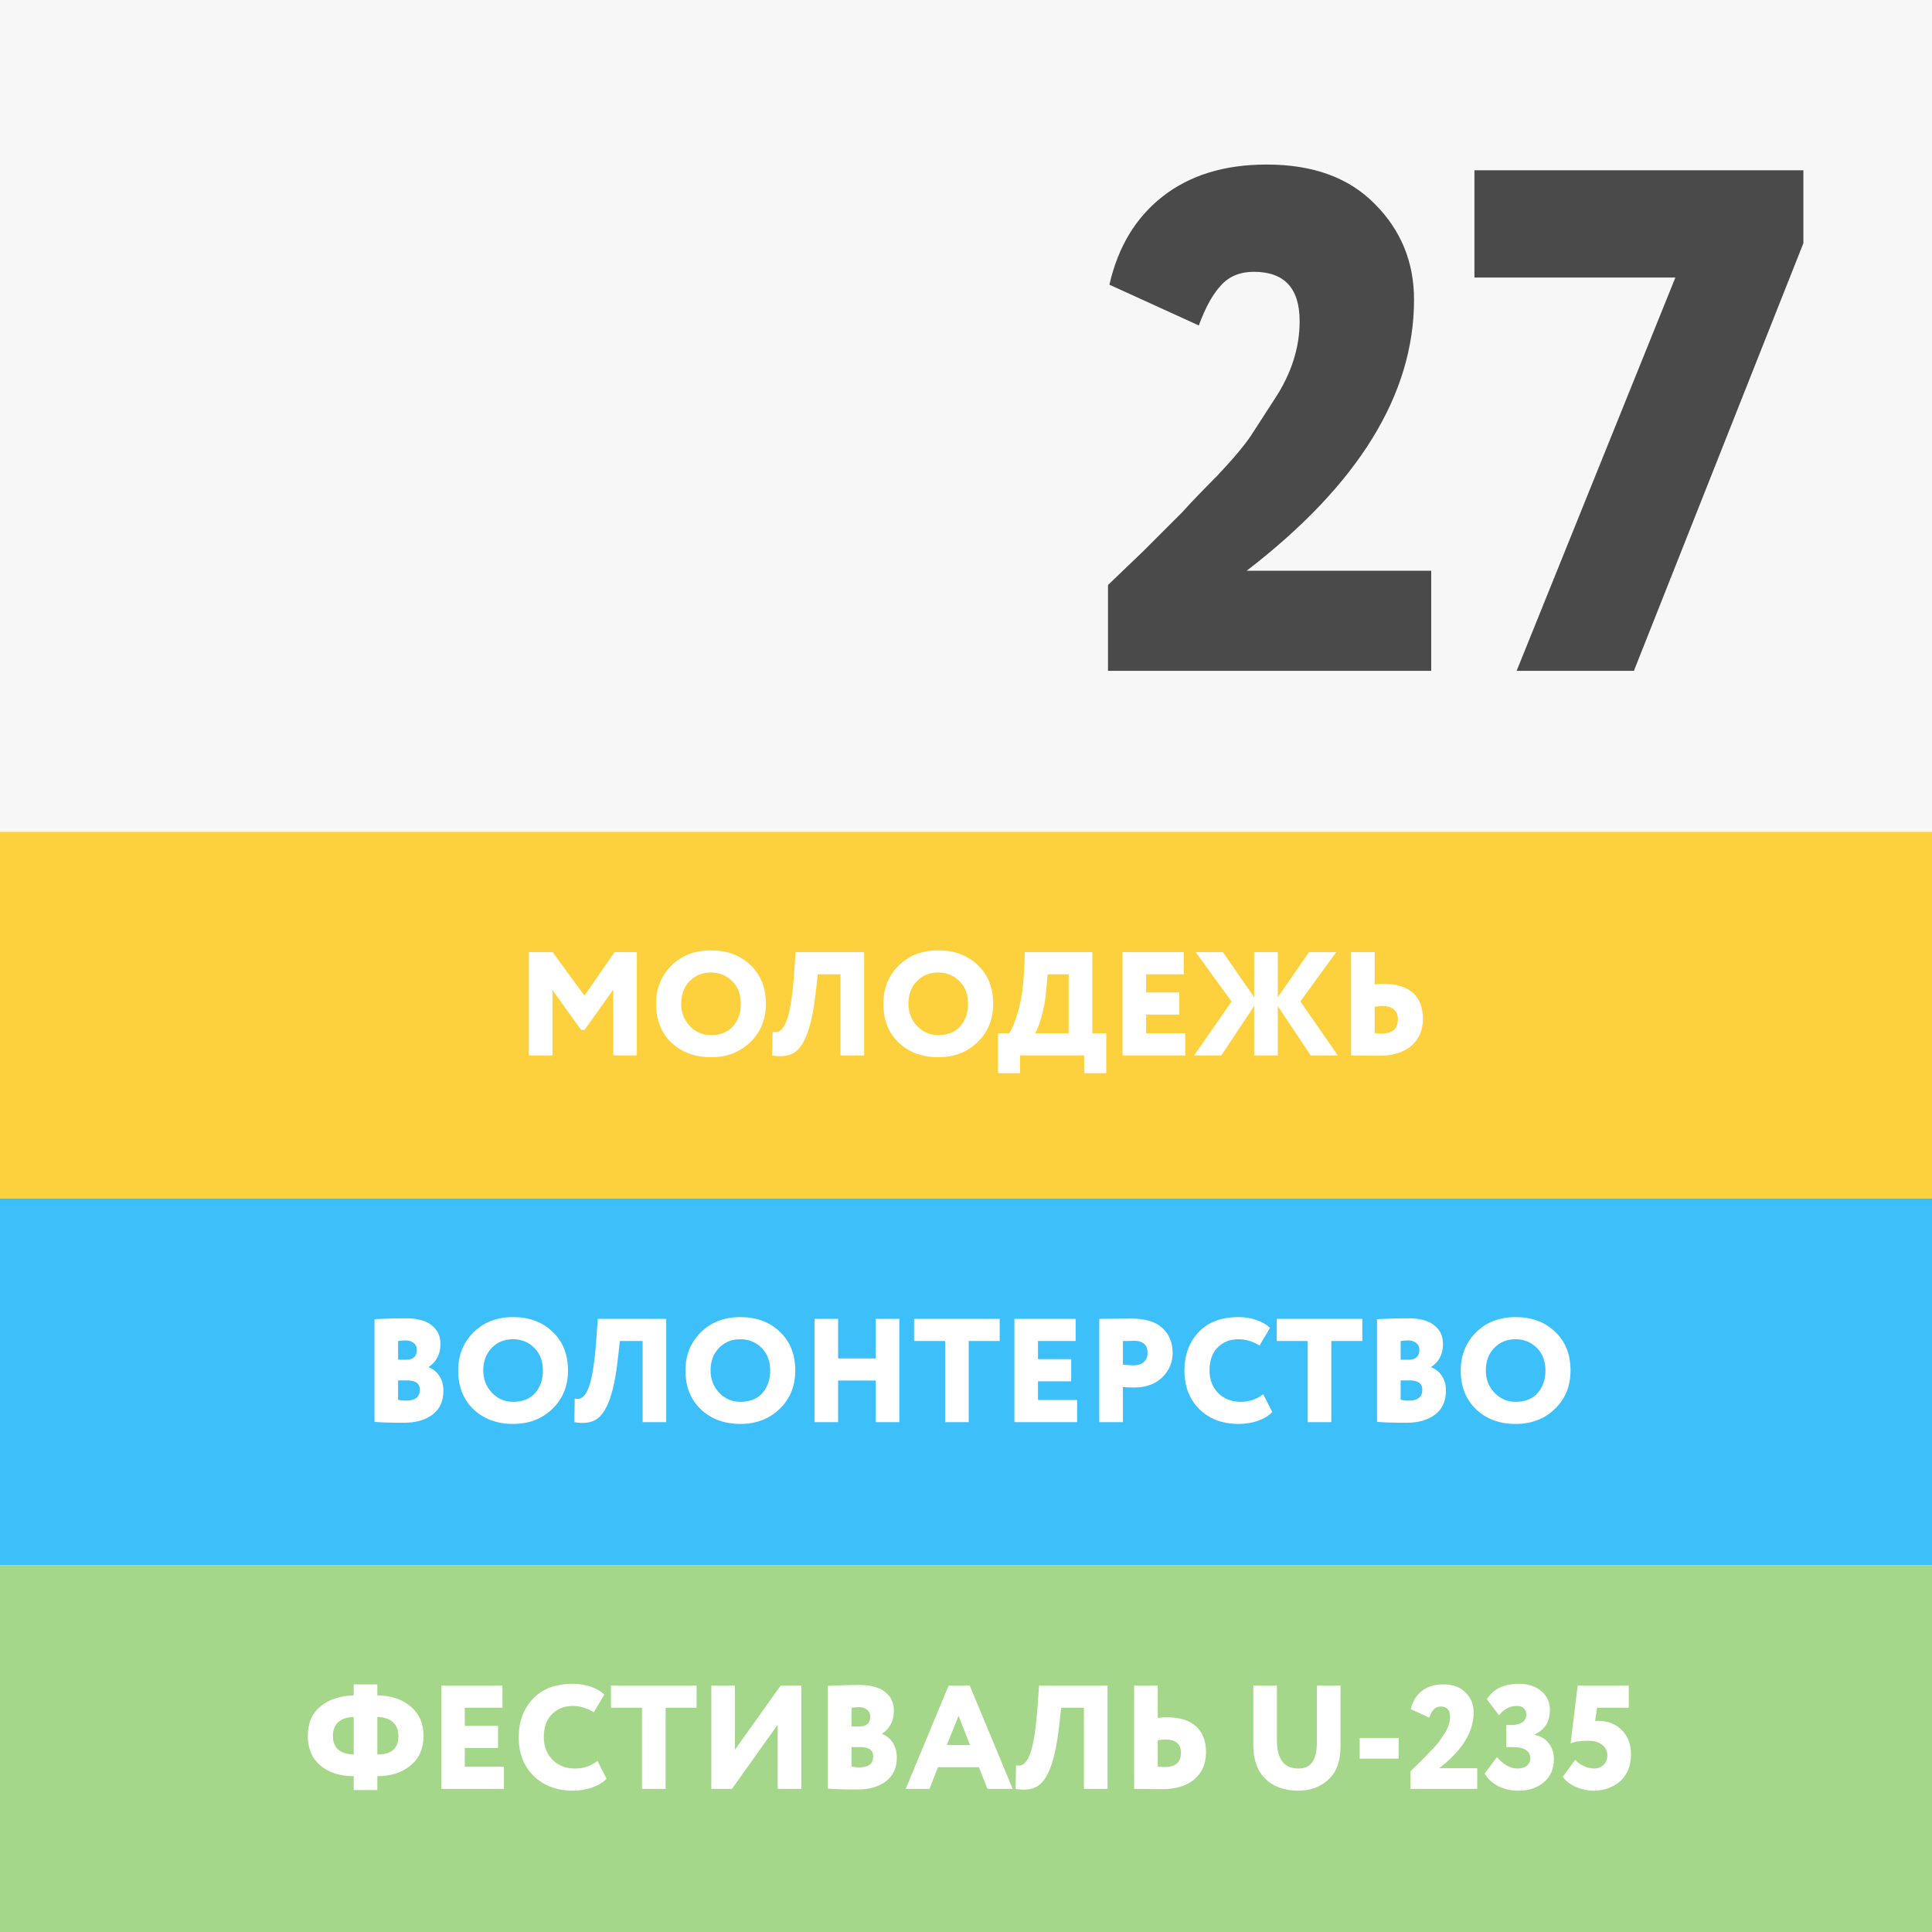
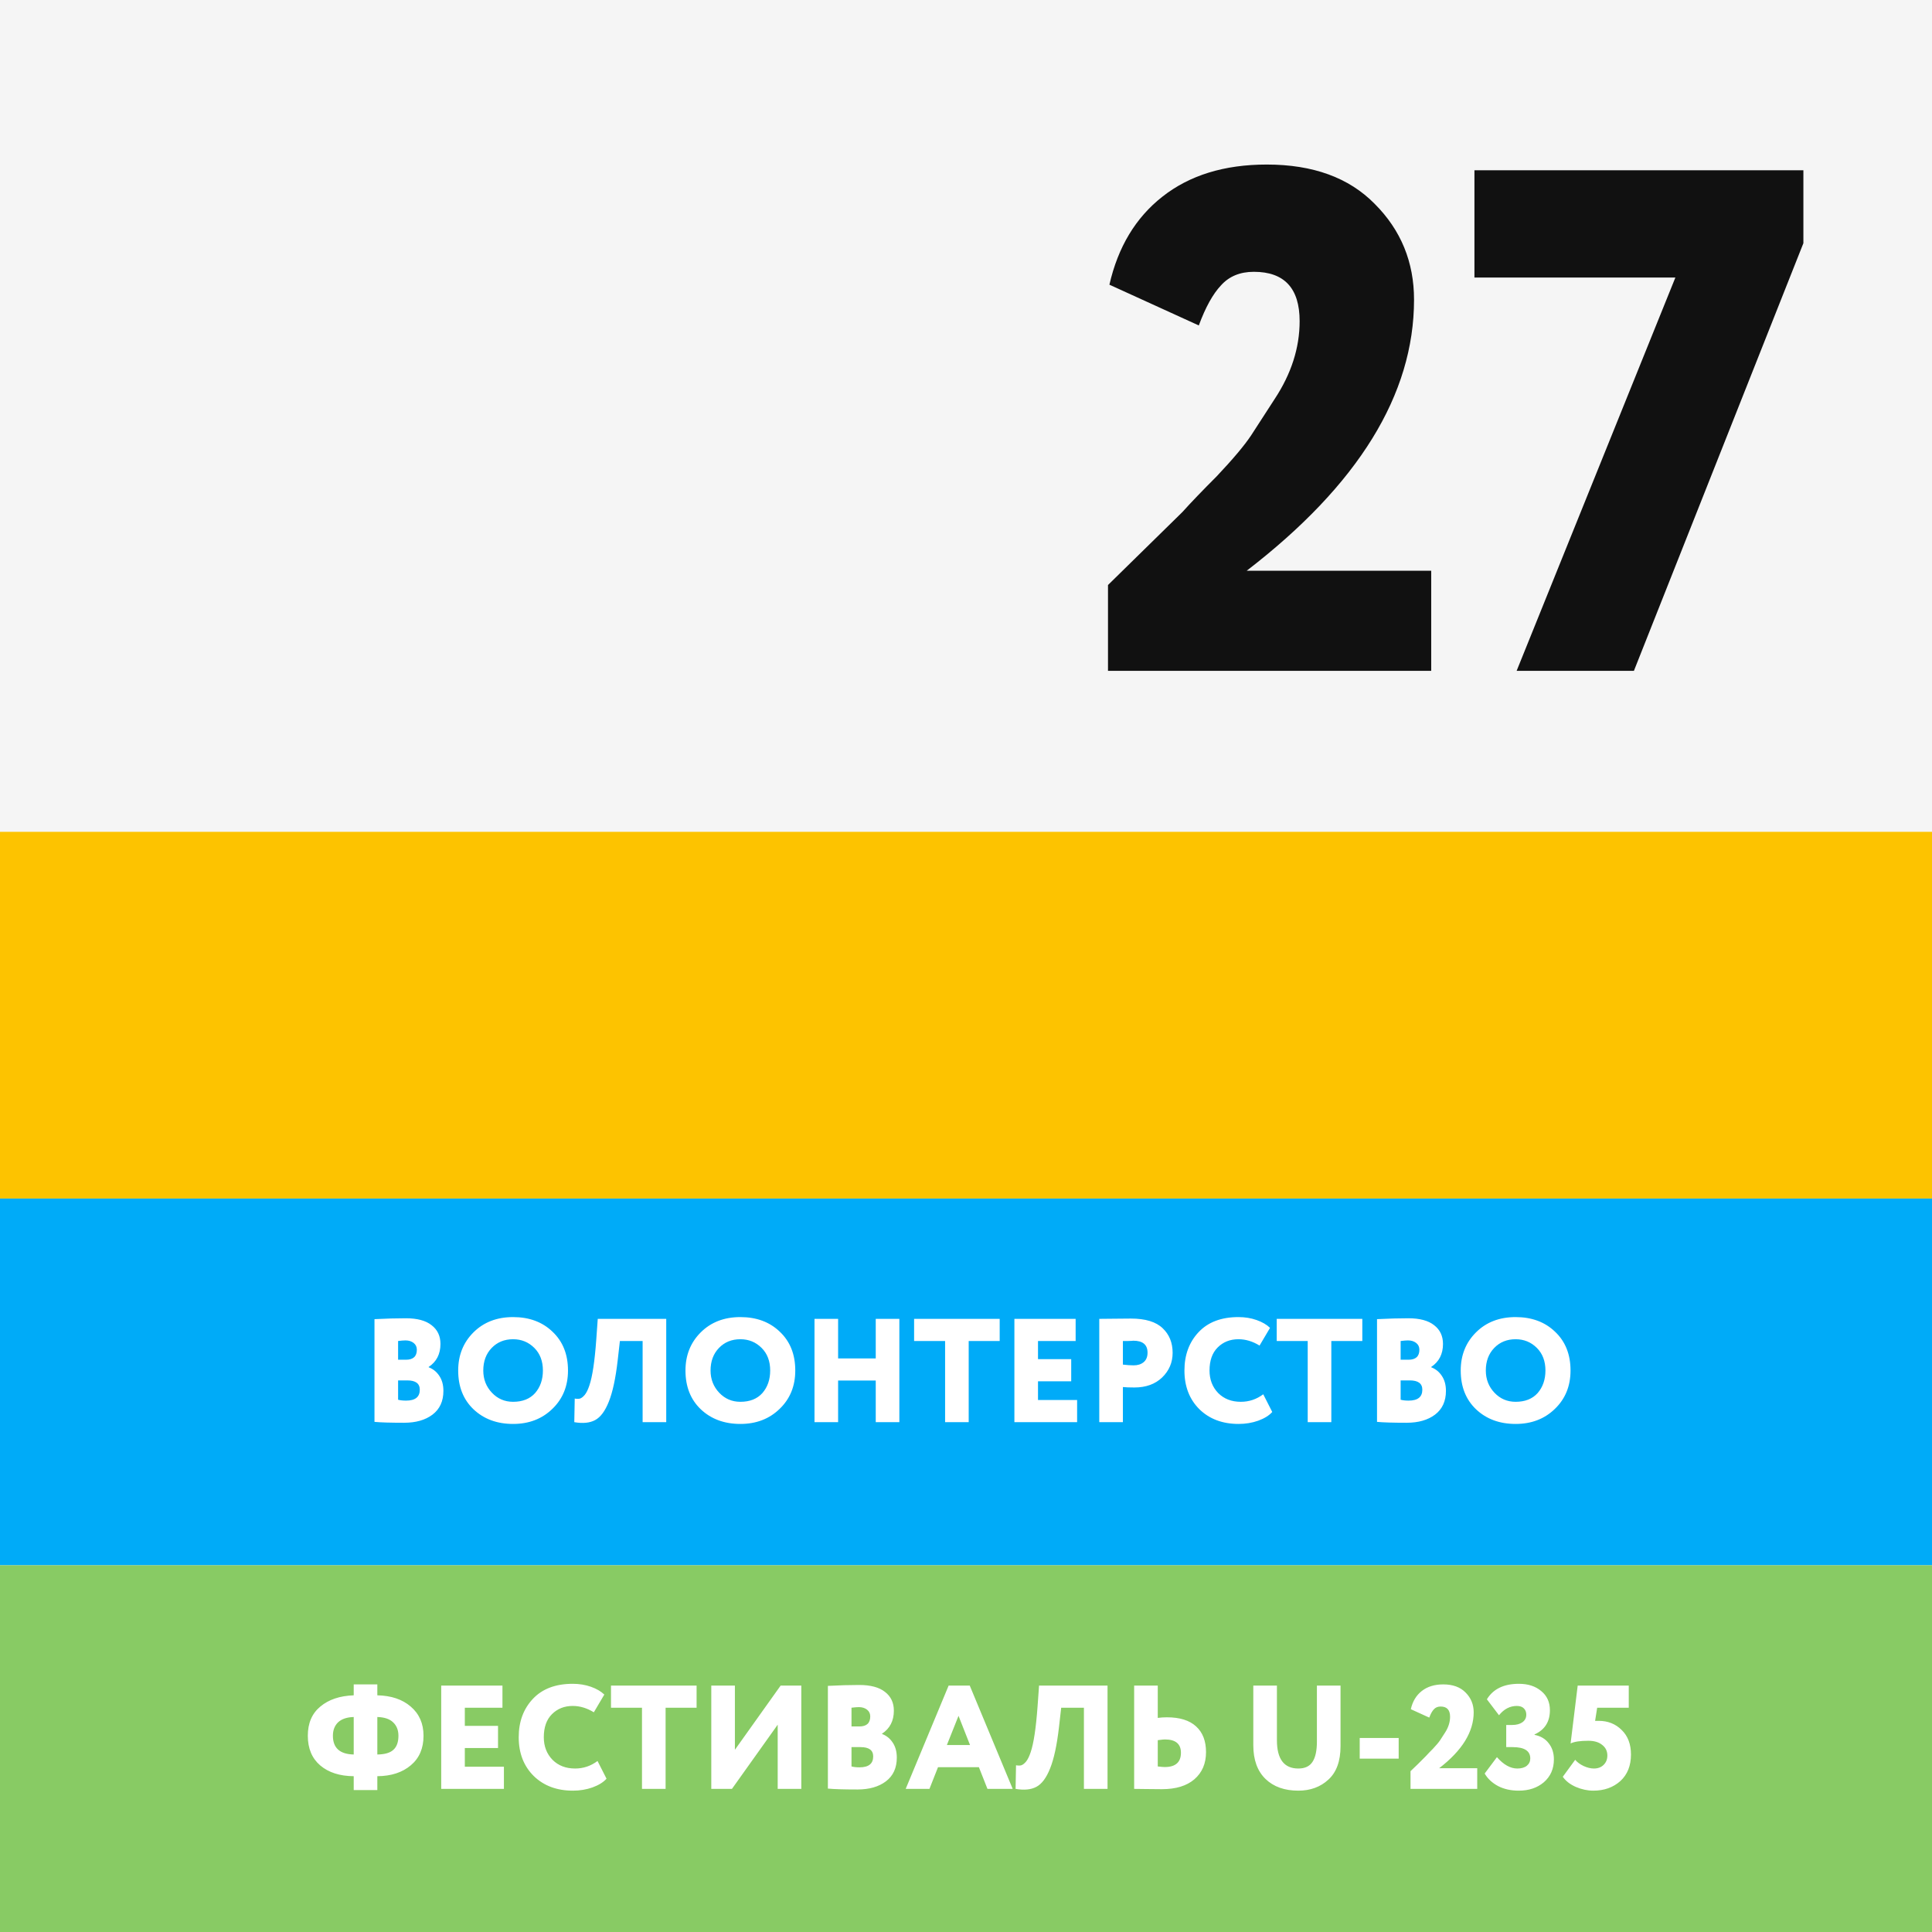
<svg xmlns="http://www.w3.org/2000/svg" width="144" height="144" viewBox="0 0 144 144" fill="none">
  <rect width="144" height="144" fill="#F5F5F5" />
-   <path d="M106.674 50H82.583V43.604C82.618 43.569 83.489 42.734 85.194 41.099L88.126 38.168C88.765 37.457 89.618 36.569 90.684 35.503C91.892 34.224 92.745 33.211 93.242 32.465L95.001 29.747C96.245 27.863 96.867 25.927 96.867 23.937C96.867 21.485 95.73 20.259 93.456 20.259C92.425 20.259 91.608 20.597 91.004 21.272C90.4 21.912 89.849 22.907 89.352 24.257L82.689 21.219C83.329 18.412 84.644 16.226 86.633 14.663C88.659 13.064 91.252 12.264 94.415 12.264C97.862 12.264 100.544 13.242 102.463 15.196C104.417 17.15 105.394 19.531 105.394 22.338C105.394 29.409 101.237 36.142 92.923 42.538H106.674V50ZM124.873 20.686H109.896V12.691H134.414V18.127L121.782 50H113.041L124.873 20.686Z" fill="#111111" />
+   <path d="M106.674 50H82.583V43.604L88.126 38.168C88.765 37.457 89.618 36.569 90.684 35.503C91.892 34.224 92.745 33.211 93.242 32.465L95.001 29.747C96.245 27.863 96.867 25.927 96.867 23.937C96.867 21.485 95.73 20.259 93.456 20.259C92.425 20.259 91.608 20.597 91.004 21.272C90.4 21.912 89.849 22.907 89.352 24.257L82.689 21.219C83.329 18.412 84.644 16.226 86.633 14.663C88.659 13.064 91.252 12.264 94.415 12.264C97.862 12.264 100.544 13.242 102.463 15.196C104.417 17.15 105.394 19.531 105.394 22.338C105.394 29.409 101.237 36.142 92.923 42.538H106.674V50ZM124.873 20.686H109.896V12.691H134.414V18.127L121.782 50H113.041L124.873 20.686Z" fill="#111111" />
  <rect width="144" height="27.333" transform="translate(0 62)" fill="#FDC300" />
-   <path d="M41.177 78.666H39.417V70.966H41.188L43.564 74.212L45.808 70.966H47.469V78.666H45.709V73.76L43.564 76.763H43.311L41.177 73.793V78.666ZM48.9 74.817C48.9 73.68 49.278 72.734 50.033 71.978C50.796 71.216 51.782 70.835 52.992 70.835C54.195 70.835 55.174 71.198 55.929 71.924C56.699 72.65 57.084 73.614 57.084 74.817C57.084 75.975 56.695 76.928 55.918 77.677C55.148 78.424 54.173 78.799 52.992 78.799C51.797 78.799 50.814 78.436 50.044 77.71C49.281 76.984 48.9 76.019 48.9 74.817ZM50.77 74.817C50.77 75.469 50.986 76.023 51.419 76.478C51.844 76.925 52.369 77.148 52.992 77.148C53.696 77.148 54.242 76.932 54.631 76.499C55.02 76.052 55.214 75.491 55.214 74.817C55.214 74.12 55.001 73.559 54.576 73.133C54.143 72.701 53.615 72.484 52.992 72.484C52.347 72.484 51.815 72.701 51.397 73.133C50.979 73.566 50.77 74.127 50.77 74.817ZM64.406 78.666H62.646V72.617H60.952L60.787 74.069C60.633 75.403 60.413 76.426 60.127 77.138C59.848 77.841 59.507 78.3 59.104 78.513C58.708 78.725 58.191 78.776 57.553 78.666L57.586 76.906C57.747 76.936 57.879 76.936 57.982 76.906C58.092 76.87 58.209 76.778 58.334 76.632C58.459 76.478 58.572 76.246 58.675 75.939C58.902 75.278 59.075 74.135 59.192 72.507L59.302 70.966H64.406V78.666ZM65.84 74.817C65.84 73.68 66.218 72.734 66.973 71.978C67.736 71.216 68.722 70.835 69.932 70.835C71.135 70.835 72.114 71.198 72.869 71.924C73.639 72.65 74.024 73.614 74.024 74.817C74.024 75.975 73.636 76.928 72.858 77.677C72.088 78.424 71.113 78.799 69.932 78.799C68.737 78.799 67.754 78.436 66.984 77.71C66.222 76.984 65.84 76.019 65.84 74.817ZM67.71 74.817C67.71 75.469 67.927 76.023 68.359 76.478C68.785 76.925 69.309 77.148 69.932 77.148C70.636 77.148 71.183 76.932 71.571 76.499C71.96 76.052 72.154 75.491 72.154 74.817C72.154 74.12 71.942 73.559 71.516 73.133C71.084 72.701 70.556 72.484 69.932 72.484C69.287 72.484 68.755 72.701 68.337 73.133C67.919 73.566 67.71 74.127 67.71 74.817ZM76.033 79.987H74.383V77.016H75.208C75.428 76.723 75.652 76.184 75.879 75.4C76.114 74.6 76.261 73.636 76.319 72.507L76.385 70.966H81.412V77.016H82.457V79.987H80.807V78.666H76.033V79.987ZM78.09 72.617L77.969 73.915C77.918 74.531 77.801 75.161 77.617 75.806C77.441 76.43 77.284 76.833 77.144 77.016H79.652V72.617H78.09ZM88.339 78.666H83.664V70.966H88.229V72.617H85.424V73.969H87.899V75.62H85.424V77.016H88.339V78.666ZM89.001 78.666L91.795 74.651L89.122 70.966H91.146L93.478 74.332V70.966H95.238V74.332L97.57 70.966H99.594L96.921 74.641L99.715 78.666H97.691L95.238 74.981V78.666H93.478V74.981L91.025 78.666H89.001ZM102.989 74.981C102.908 74.981 102.732 75 102.461 75.037V76.995C102.696 77.024 102.868 77.038 102.978 77.038C103.785 77.038 104.188 76.683 104.188 75.972C104.188 75.311 103.788 74.981 102.989 74.981ZM100.701 70.966H102.461V73.376C102.674 73.346 102.901 73.332 103.143 73.332C104.104 73.332 104.83 73.559 105.321 74.013C105.812 74.461 106.058 75.099 106.058 75.927C106.058 76.778 105.768 77.453 105.189 77.951C104.617 78.443 103.81 78.689 102.769 78.689C102.314 78.689 101.926 78.685 101.603 78.677C101.288 78.67 100.987 78.666 100.701 78.666V70.966Z" fill="white" />
  <rect width="144" height="27.333" transform="translate(0 89.334)" fill="#00ABF8" />
  <path d="M27.912 105.978V98.322C28.77 98.278 29.547 98.256 30.244 98.256C31.095 98.256 31.736 98.428 32.169 98.773C32.609 99.11 32.829 99.576 32.829 100.17C32.829 100.925 32.535 101.497 31.949 101.886V101.908C32.279 102.033 32.543 102.245 32.741 102.546C32.946 102.847 33.049 103.221 33.049 103.668C33.049 104.438 32.778 105.028 32.235 105.439C31.7 105.842 30.995 106.044 30.123 106.044C29.104 106.044 28.366 106.022 27.912 105.978ZM30.354 102.887H29.672V104.328C29.833 104.372 30.031 104.394 30.266 104.394C30.948 104.394 31.289 104.123 31.289 103.58C31.289 103.118 30.977 102.887 30.354 102.887ZM30.222 99.906C30.09 99.906 29.907 99.921 29.672 99.95V101.347H30.255C30.797 101.347 31.069 101.098 31.069 100.599C31.069 100.386 30.988 100.218 30.827 100.093C30.666 99.968 30.464 99.906 30.222 99.906ZM34.151 102.15C34.151 101.013 34.529 100.067 35.284 99.312C36.047 98.549 37.033 98.168 38.243 98.168C39.446 98.168 40.425 98.531 41.18 99.257C41.95 99.983 42.335 100.947 42.335 102.15C42.335 103.309 41.946 104.262 41.169 105.01C40.399 105.758 39.424 106.132 38.243 106.132C37.048 106.132 36.065 105.769 35.295 105.043C34.532 104.317 34.151 103.353 34.151 102.15ZM36.021 102.15C36.021 102.803 36.237 103.356 36.67 103.811C37.095 104.258 37.62 104.482 38.243 104.482C38.947 104.482 39.493 104.266 39.882 103.833C40.271 103.386 40.465 102.825 40.465 102.15C40.465 101.453 40.252 100.892 39.827 100.467C39.394 100.034 38.866 99.818 38.243 99.818C37.598 99.818 37.066 100.034 36.648 100.467C36.23 100.9 36.021 101.461 36.021 102.15ZM49.657 106H47.897V99.95H46.203L46.038 101.402C45.884 102.737 45.664 103.76 45.378 104.471C45.099 105.175 44.758 105.633 44.355 105.846C43.959 106.059 43.442 106.11 42.804 106L42.837 104.24C42.998 104.269 43.13 104.269 43.233 104.24C43.343 104.203 43.46 104.112 43.585 103.965C43.71 103.811 43.823 103.58 43.926 103.272C44.153 102.612 44.326 101.468 44.443 99.84L44.553 98.3H49.657V106ZM51.091 102.15C51.091 101.013 51.469 100.067 52.224 99.312C52.987 98.549 53.973 98.168 55.183 98.168C56.386 98.168 57.365 98.531 58.12 99.257C58.89 99.983 59.275 100.947 59.275 102.15C59.275 103.309 58.887 104.262 58.109 105.01C57.339 105.758 56.364 106.132 55.183 106.132C53.988 106.132 53.005 105.769 52.235 105.043C51.473 104.317 51.091 103.353 51.091 102.15ZM52.961 102.15C52.961 102.803 53.178 103.356 53.61 103.811C54.036 104.258 54.56 104.482 55.183 104.482C55.887 104.482 56.434 104.266 56.822 103.833C57.211 103.386 57.405 102.825 57.405 102.15C57.405 101.453 57.193 100.892 56.767 100.467C56.335 100.034 55.807 99.818 55.183 99.818C54.538 99.818 54.006 100.034 53.588 100.467C53.17 100.9 52.961 101.461 52.961 102.15ZM67.033 106H65.273V102.898H62.468V106H60.708V98.3H62.468V101.248H65.273V98.3H67.033V106ZM70.442 99.95H68.132V98.3H74.511V99.95H72.201V106H70.442V99.95ZM80.282 106H75.607V98.3H80.172V99.95H77.367V101.303H79.842V102.953H77.367V104.35H80.282V106ZM83.694 103.382V106H81.934V98.3C82.272 98.3 82.642 98.296 83.045 98.289C83.456 98.282 83.87 98.278 84.288 98.278C85.374 98.278 86.166 98.52 86.664 99.004C87.156 99.473 87.401 100.082 87.401 100.83C87.401 101.549 87.141 102.161 86.62 102.667C86.1 103.166 85.41 103.415 84.552 103.415C84.171 103.415 83.885 103.404 83.694 103.382ZM84.464 99.928C84.457 99.928 84.424 99.932 84.365 99.939C84.307 99.939 84.215 99.943 84.09 99.95C83.966 99.95 83.834 99.95 83.694 99.95V101.71C84.002 101.747 84.27 101.765 84.497 101.765C84.798 101.765 85.044 101.688 85.234 101.534C85.432 101.373 85.531 101.134 85.531 100.819C85.531 100.225 85.176 99.928 84.464 99.928ZM94.155 103.921L94.826 105.241C94.591 105.505 94.243 105.721 93.781 105.89C93.326 106.051 92.838 106.132 92.318 106.132C91.123 106.132 90.151 105.769 89.403 105.043C88.655 104.302 88.281 103.338 88.281 102.15C88.281 100.991 88.633 100.038 89.337 99.29C90.041 98.542 91.031 98.168 92.307 98.168C92.791 98.168 93.242 98.241 93.66 98.388C94.078 98.535 94.412 98.729 94.661 98.971L93.88 100.291C93.367 99.976 92.842 99.818 92.307 99.818C91.683 99.818 91.166 100.023 90.756 100.434C90.353 100.837 90.151 101.409 90.151 102.15C90.151 102.825 90.367 103.386 90.8 103.833C91.233 104.266 91.793 104.482 92.483 104.482C93.099 104.482 93.656 104.295 94.155 103.921ZM97.469 99.95H95.159V98.3H101.539V99.95H99.229V106H97.469V99.95ZM102.635 105.978V98.322C103.493 98.278 104.27 98.256 104.967 98.256C105.817 98.256 106.459 98.428 106.892 98.773C107.332 99.11 107.552 99.576 107.552 100.17C107.552 100.925 107.258 101.497 106.672 101.886V101.908C107.002 102.033 107.266 102.245 107.464 102.546C107.669 102.847 107.772 103.221 107.772 103.668C107.772 104.438 107.5 105.028 106.958 105.439C106.422 105.842 105.718 106.044 104.846 106.044C103.826 106.044 103.089 106.022 102.635 105.978ZM105.077 102.887H104.395V104.328C104.556 104.372 104.754 104.394 104.989 104.394C105.671 104.394 106.012 104.123 106.012 103.58C106.012 103.118 105.7 102.887 105.077 102.887ZM104.945 99.906C104.813 99.906 104.629 99.921 104.395 99.95V101.347H104.978C105.52 101.347 105.792 101.098 105.792 100.599C105.792 100.386 105.711 100.218 105.55 100.093C105.388 99.968 105.187 99.906 104.945 99.906ZM108.874 102.15C108.874 101.013 109.251 100.067 110.007 99.312C110.769 98.549 111.756 98.168 112.966 98.168C114.168 98.168 115.147 98.531 115.903 99.257C116.673 99.983 117.058 100.947 117.058 102.15C117.058 103.309 116.669 104.262 115.892 105.01C115.122 105.758 114.146 106.132 112.966 106.132C111.77 106.132 110.788 105.769 110.018 105.043C109.255 104.317 108.874 103.353 108.874 102.15ZM110.744 102.15C110.744 102.803 110.96 103.356 111.393 103.811C111.818 104.258 112.342 104.482 112.966 104.482C113.67 104.482 114.216 104.266 114.605 103.833C114.993 103.386 115.188 102.825 115.188 102.15C115.188 101.453 114.975 100.892 114.55 100.467C114.117 100.034 113.589 99.818 112.966 99.818C112.32 99.818 111.789 100.034 111.371 100.467C110.953 100.9 110.744 101.461 110.744 102.15Z" fill="white" />
  <rect width="144" height="27.333" transform="translate(0 116.667)" fill="#88CB64" />
  <path d="M28.124 133.421H26.364V132.387C25.323 132.38 24.491 132.112 23.867 131.584C23.251 131.056 22.943 130.319 22.943 129.373C22.943 128.434 23.255 127.708 23.878 127.195C24.502 126.674 25.33 126.396 26.364 126.359V125.545H28.124V126.359C29.158 126.381 29.987 126.66 30.61 127.195C31.248 127.738 31.567 128.464 31.567 129.373C31.567 130.312 31.252 131.045 30.621 131.573C29.991 132.108 29.158 132.38 28.124 132.387V133.421ZM29.697 129.373C29.697 128.955 29.565 128.621 29.301 128.372C29.045 128.123 28.652 127.991 28.124 127.976V130.77C28.682 130.763 29.081 130.645 29.323 130.418C29.573 130.191 29.697 129.842 29.697 129.373ZM24.813 129.373C24.813 130.282 25.33 130.748 26.364 130.77V127.976C25.851 127.991 25.462 128.123 25.198 128.372C24.942 128.621 24.813 128.955 24.813 129.373ZM37.559 133.333H32.885V125.633H37.45V127.283H34.645V128.636H37.12V130.286H34.645V131.683H37.559V133.333ZM44.536 131.254L45.207 132.574C44.972 132.838 44.624 133.054 44.162 133.223C43.707 133.384 43.219 133.465 42.699 133.465C41.503 133.465 40.532 133.102 39.784 132.376C39.036 131.635 38.662 130.671 38.662 129.483C38.662 128.324 39.014 127.371 39.718 126.623C40.422 125.875 41.412 125.501 42.688 125.501C43.172 125.501 43.623 125.574 44.041 125.721C44.459 125.868 44.792 126.062 45.042 126.304L44.261 127.624C43.747 127.309 43.223 127.151 42.688 127.151C42.064 127.151 41.547 127.356 41.137 127.767C40.733 128.17 40.532 128.742 40.532 129.483C40.532 130.158 40.748 130.719 41.181 131.166C41.613 131.599 42.174 131.815 42.864 131.815C43.48 131.815 44.037 131.628 44.536 131.254ZM47.85 127.283H45.54V125.633H51.92V127.283H49.61V133.333H47.85V127.283ZM57.965 128.548L54.555 133.333H53.015V125.633H54.775V130.418L58.185 125.633H59.725V133.333H57.965V128.548ZM61.706 133.311V125.655C62.564 125.611 63.341 125.589 64.038 125.589C64.888 125.589 65.53 125.761 65.963 126.106C66.403 126.443 66.623 126.909 66.623 127.503C66.623 128.258 66.329 128.83 65.743 129.219V129.241C66.073 129.366 66.337 129.578 66.535 129.879C66.74 130.18 66.843 130.554 66.843 131.001C66.843 131.771 66.572 132.361 66.029 132.772C65.493 133.175 64.79 133.377 63.917 133.377C62.898 133.377 62.16 133.355 61.706 133.311ZM64.148 130.22H63.466V131.661C63.627 131.705 63.825 131.727 64.06 131.727C64.742 131.727 65.083 131.456 65.083 130.913C65.083 130.451 64.771 130.22 64.148 130.22ZM64.016 127.239C63.884 127.239 63.7 127.254 63.466 127.283V128.68H64.049C64.591 128.68 64.863 128.431 64.863 127.932C64.863 127.719 64.782 127.551 64.621 127.426C64.46 127.301 64.258 127.239 64.016 127.239ZM69.276 133.333H67.505L70.706 125.633H72.279L75.48 133.333H73.599L72.961 131.716H69.914L69.276 133.333ZM72.301 130.066L71.443 127.888L70.574 130.066H72.301ZM82.549 133.333H80.789V127.283H79.095L78.93 128.735C78.776 130.07 78.556 131.093 78.27 131.804C77.991 132.508 77.65 132.966 77.247 133.179C76.851 133.392 76.334 133.443 75.696 133.333L75.729 131.573C75.89 131.602 76.022 131.602 76.125 131.573C76.235 131.536 76.352 131.445 76.477 131.298C76.601 131.144 76.715 130.913 76.818 130.605C77.045 129.945 77.217 128.801 77.335 127.173L77.445 125.633H82.549V133.333ZM86.821 129.648C86.74 129.648 86.564 129.666 86.293 129.703V131.661C86.528 131.69 86.7 131.705 86.81 131.705C87.617 131.705 88.02 131.349 88.02 130.638C88.02 129.978 87.62 129.648 86.821 129.648ZM84.533 125.633H86.293V128.042C86.506 128.013 86.733 127.998 86.975 127.998C87.936 127.998 88.662 128.225 89.153 128.68C89.644 129.127 89.89 129.765 89.89 130.594C89.89 131.445 89.6 132.119 89.021 132.618C88.449 133.109 87.642 133.355 86.601 133.355C86.146 133.355 85.758 133.351 85.435 133.344C85.12 133.337 84.819 133.333 84.533 133.333V125.633ZM98.155 125.633H99.915V130.154C99.915 131.261 99.615 132.09 99.013 132.64C98.419 133.19 97.671 133.465 96.769 133.465C95.743 133.465 94.928 133.175 94.327 132.596C93.719 132.009 93.414 131.17 93.414 130.077V125.633H95.174V129.703C95.174 131.111 95.706 131.815 96.769 131.815C97.26 131.815 97.612 131.65 97.825 131.32C98.045 130.99 98.155 130.484 98.155 129.802V125.633ZM104.249 131.078H101.345V129.538H104.249V131.078ZM110.104 133.333H105.132V132.013C105.139 132.006 105.319 131.833 105.671 131.496L106.276 130.891C106.408 130.744 106.584 130.561 106.804 130.341C107.053 130.077 107.229 129.868 107.332 129.714L107.695 129.153C107.951 128.764 108.08 128.365 108.08 127.954C108.08 127.448 107.845 127.195 107.376 127.195C107.163 127.195 106.994 127.265 106.87 127.404C106.745 127.536 106.631 127.741 106.529 128.02L105.154 127.393C105.286 126.814 105.557 126.363 105.968 126.04C106.386 125.71 106.921 125.545 107.574 125.545C108.285 125.545 108.839 125.747 109.235 126.15C109.638 126.553 109.84 127.045 109.84 127.624C109.84 129.083 108.982 130.473 107.266 131.793H110.104V133.333ZM113.2 133.465C112.613 133.465 112.1 133.351 111.66 133.124C111.22 132.889 110.886 132.578 110.659 132.189L111.572 130.968C112.07 131.533 112.576 131.815 113.09 131.815C113.398 131.815 113.636 131.745 113.805 131.606C113.973 131.467 114.058 131.287 114.058 131.067C114.058 130.502 113.621 130.22 112.749 130.22H112.265V128.57H112.705C113.02 128.57 113.273 128.504 113.464 128.372C113.662 128.233 113.761 128.042 113.761 127.8C113.761 127.609 113.702 127.455 113.585 127.338C113.467 127.213 113.291 127.151 113.057 127.151C112.543 127.151 112.1 127.382 111.726 127.844L110.824 126.656C111.293 125.886 112.089 125.501 113.211 125.501C113.893 125.501 114.446 125.681 114.872 126.04C115.304 126.392 115.521 126.869 115.521 127.47C115.521 128.328 115.139 128.929 114.377 129.274V129.307C114.831 129.395 115.183 129.604 115.433 129.934C115.689 130.257 115.818 130.656 115.818 131.133C115.818 131.837 115.568 132.405 115.07 132.838C114.578 133.256 113.955 133.465 113.2 133.465ZM117.064 129.945L117.592 125.633H121.398V127.283H119.044L118.89 128.262H119.154C119.843 128.262 120.415 128.489 120.87 128.944C121.332 129.391 121.563 130 121.563 130.77C121.563 131.606 121.299 132.266 120.771 132.75C120.236 133.227 119.565 133.465 118.758 133.465C118.325 133.465 117.893 133.373 117.46 133.19C117.027 132.999 116.701 132.746 116.481 132.431L117.405 131.166C117.559 131.349 117.768 131.503 118.032 131.628C118.303 131.753 118.56 131.815 118.802 131.815C119.095 131.815 119.334 131.727 119.517 131.551C119.708 131.368 119.803 131.133 119.803 130.847C119.803 130.517 119.675 130.253 119.418 130.055C119.169 129.85 118.824 129.747 118.384 129.747C117.775 129.747 117.335 129.813 117.064 129.945Z" fill="white" />
-   <rect width="144" height="144" fill="white" fill-opacity="0.24" />
</svg>